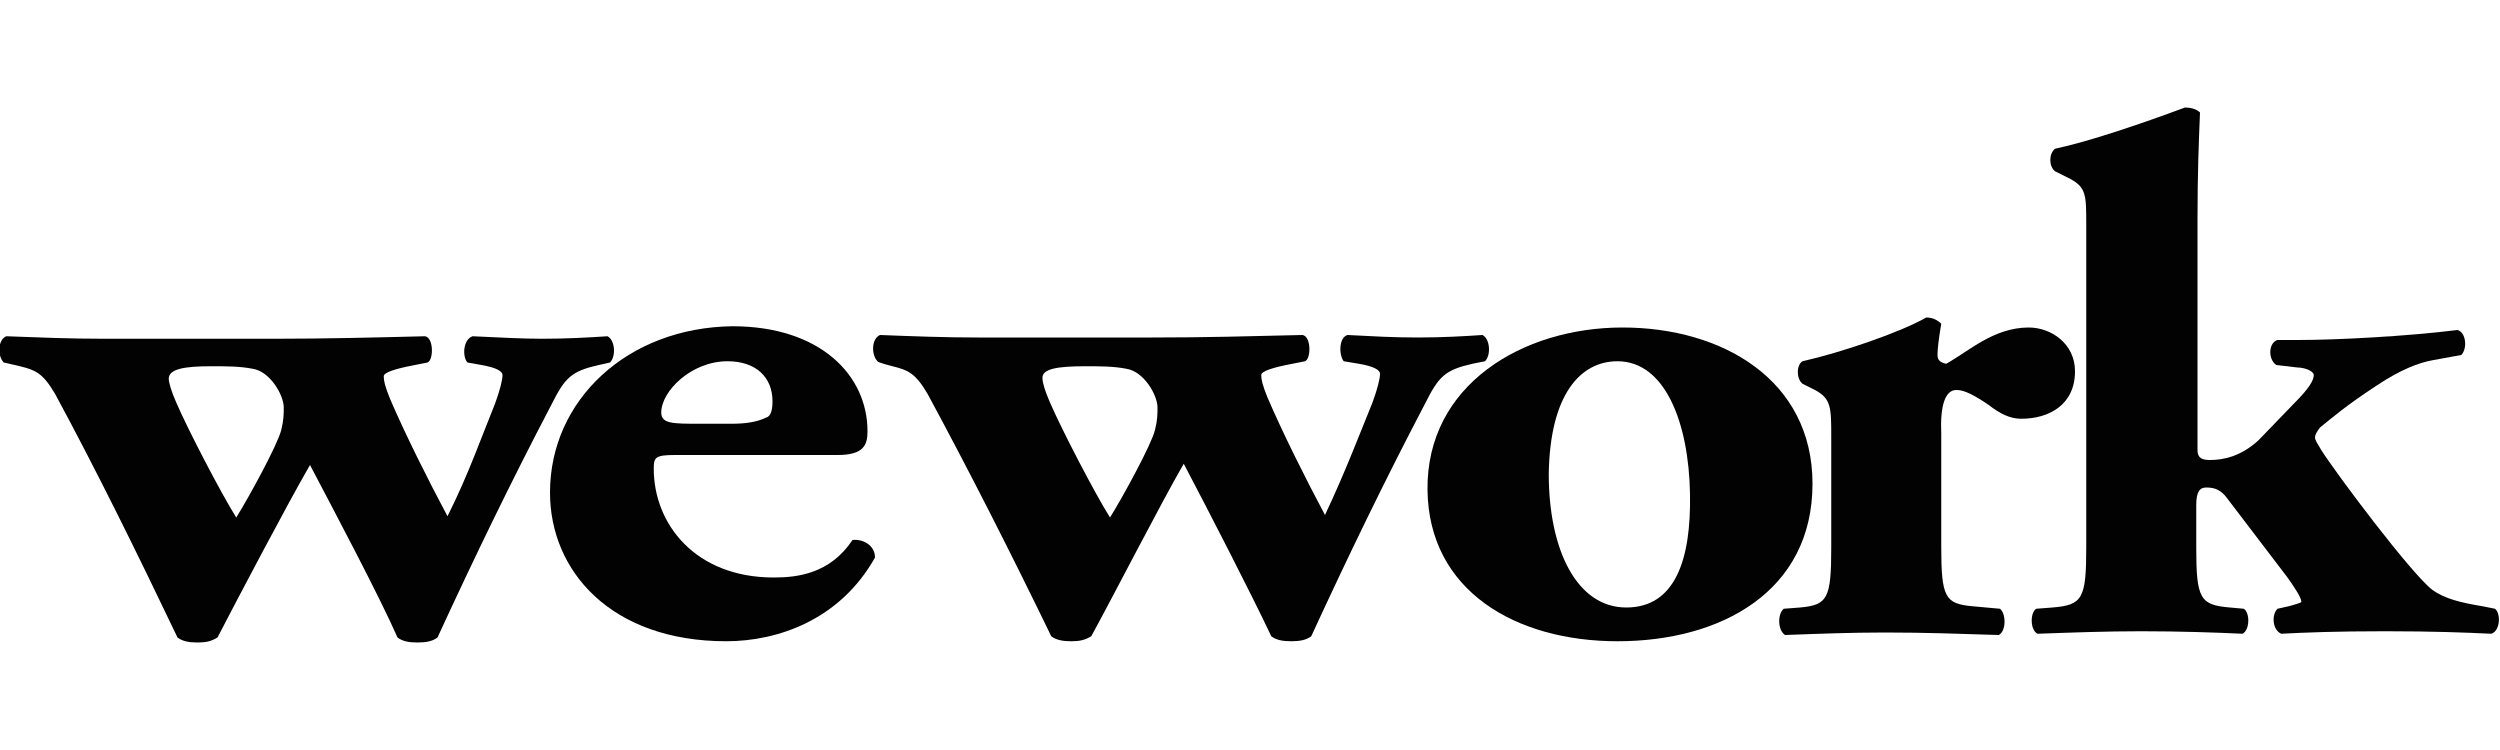
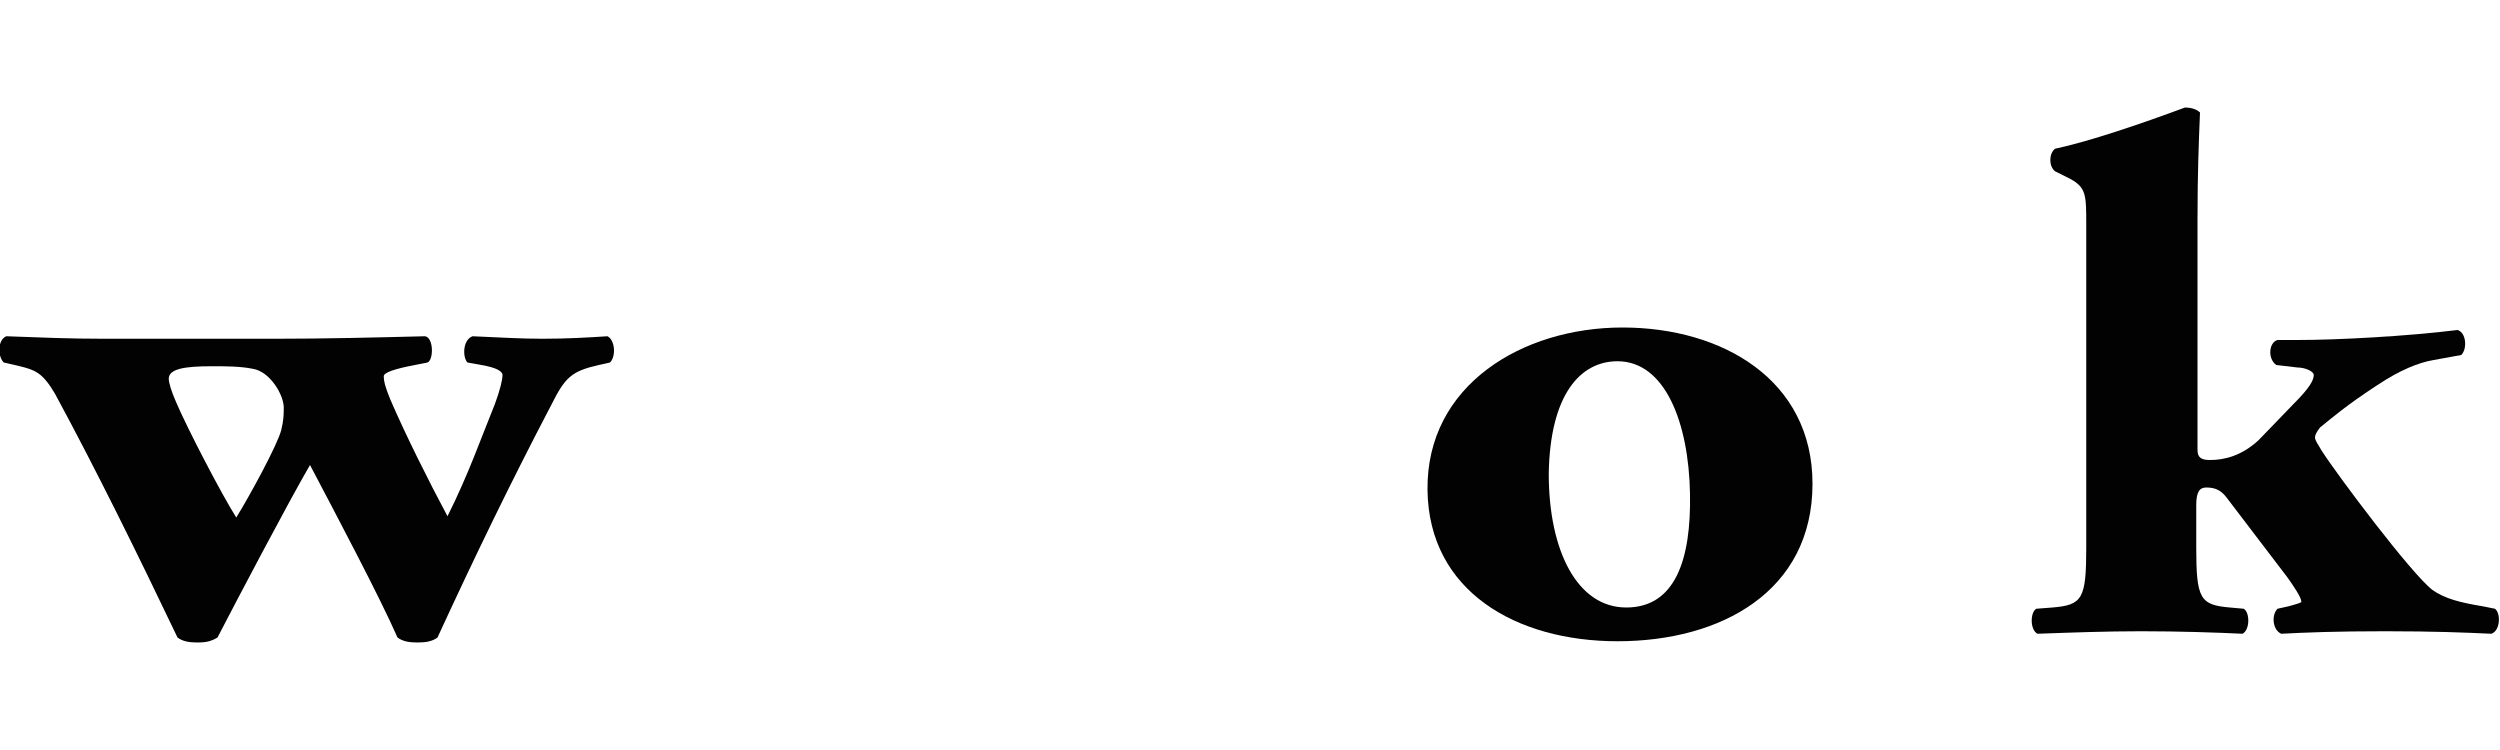
<svg xmlns="http://www.w3.org/2000/svg" viewBox="0 0 200 60" id="wework">
  <path d="M16.9 29.3c1.2 0 2.3 0 3.3.2 1.4.2 2.5 2.1 2.5 3.1 0 .5 0 1-.2 1.8-.3 1.2-2.6 5.4-3.6 7-1.2-1.9-3.9-7.1-4.8-9.2-.4-.9-.6-1.6-.6-1.9 0-.8 1.3-1 3.4-1zm-15.3 0c1.2.3 1.8.5 2.8 2.2C7.7 37.6 11 44.3 14.2 51c.4.3.9.4 1.6.4.7 0 1.1-.1 1.6-.4 1.5-2.9 5.6-10.7 7.4-13.8 2 3.8 5.6 10.6 7 13.8.4.3.9.4 1.6.4.7 0 1.2-.1 1.6-.4 2.9-6.3 5.9-12.5 9.1-18.6 1.1-2.2 1.6-2.7 3.8-3.2l.9-.2c.5-.5.4-1.8-.2-2.1-1.5.1-3.3.2-5.2.2-1.7 0-3.3-.1-5.6-.2-.8.3-.8 1.7-.4 2.1l1.1.2c1.2.2 1.7.5 1.7.8 0 .4-.2 1.2-.6 2.3-1.1 2.7-2.1 5.6-3.8 9-1.5-2.8-3.4-6.6-4.6-9.4-.4-1-.5-1.4-.5-1.8 0-.3.9-.6 2.5-.9l1-.2c.5-.2.5-2-.2-2.1-4 .1-8 .2-12 .2H8.3c-2.8 0-5-.1-7.8-.2-.7.3-.7 1.6-.2 2.1l1.3.3z" fill="#030202" />
-   <path d="M58.2 28.9c2.3 0 3.6 1.3 3.6 3.2 0 .6-.1 1.2-.5 1.3-.8.4-1.8.5-2.8.5H56c-2.2 0-3.1 0-3.1-.9 0-1.7 2.4-4.1 5.3-4.1zm-.1 22.4c4.1 0 9.1-1.7 11.9-6.7 0-1-1-1.5-1.8-1.4-1.8 2.7-4.4 3-6.3 3-6.3 0-9.6-4.3-9.6-8.7 0-.9.1-1.1 1.7-1.1h13c2.1 0 2.4-.8 2.4-1.9 0-4.5-3.8-8.4-10.8-8.4C50.2 26.2 44 32 44 39.4c0 6.3 4.9 11.9 14.1 11.9zm28.7-22c1.2 0 2.3 0 3.3.2 1.4.2 2.5 2.1 2.5 3.1 0 .5 0 1-.2 1.8-.3 1.2-2.6 5.4-3.6 7-1.2-1.9-3.9-7.1-4.8-9.2-.4-.9-.6-1.6-.6-1.9-.1-.8 1.2-1 3.4-1zm-15.4 0c1.2.3 1.8.5 2.8 2.2 3.3 6.1 6.7 12.8 9.9 19.4.4.3.9.4 1.6.4.7 0 1.1-.1 1.6-.4 1.6-2.9 5.6-10.7 7.4-13.8 2 3.8 5.5 10.6 7 13.8.4.3.9.4 1.6.4.7 0 1.2-.1 1.6-.4 2.9-6.3 5.9-12.5 9.1-18.6 1.1-2.2 1.6-2.7 3.8-3.2l1-.2c.5-.5.4-1.8-.2-2.1-1.5.1-3.2.2-5.2.2-1.9 0-3.7-.1-5.6-.2-.7.2-.7 1.6-.3 2.1l1.2.2c1.2.2 1.7.5 1.7.8 0 .4-.2 1.2-.6 2.3-1.1 2.7-2.2 5.6-3.8 9-1.5-2.8-3.4-6.6-4.6-9.4-.4-1-.5-1.4-.5-1.8 0-.3.9-.6 2.5-.9l1-.2c.5-.2.5-2-.2-2.1-4.3.1-7.7.2-12 .2h-14c-2.6 0-5.2-.1-7.8-.2-.7.3-.7 1.6-.2 2.1 0 .1 1.2.4 1.2.4z" fill="#030202" />
  <path d="M129.4 28.9c3.8 0 5.7 4.9 5.8 10.6.1 5.3-1.2 9.1-5.1 9.1-3.9 0-6.2-4.5-6.2-10.7.1-6.3 2.5-9 5.5-9zm0 22.4c8.3 0 15.6-4 15.6-12.6 0-8.3-7.2-12.5-15.2-12.5-8 0-15.7 4.6-15.6 13 .1 8.1 7.1 12.1 15.2 12.1z" fill="#030202" />
-   <path d="M156.5 31.2c.4 0 1 .1 2.6 1.2.9.7 1.7 1.1 2.6 1.1 2.2 0 4.3-1.1 4.3-3.8 0-2.2-1.9-3.5-3.7-3.5-2.8 0-4.8 1.9-6.6 2.9-.5-.1-.7-.3-.7-.7 0-.5.1-1.3.3-2.5-.3-.3-.7-.5-1.2-.5-2.1 1.2-6.8 2.8-9.9 3.5-.5.3-.5 1.4 0 1.8l1 .5c1.3.7 1.3 1.4 1.3 3.8v8.8c0 4.1-.3 4.6-2.5 4.8l-1.3.1c-.5.4-.5 1.7.1 2.1 2.7-.1 5.3-.2 8-.2 3.2 0 5.9.1 9.1.2.6-.3.6-1.7.1-2.1l-2.2-.2c-2.2-.2-2.5-.7-2.5-4.8v-9c-.1-2.2.3-3.5 1.2-3.5" fill="#030202" />
  <path d="M183.1 48.5l-.9.2c-.5.5-.4 1.7.3 2 1.9-.1 4.3-.2 8.3-.2 3.9 0 6.4.1 8.5.2.7-.2.8-1.6.3-2l-1-.2c-1.8-.3-3-.6-4-1.3-1.7-1.3-7.7-9.3-8.9-11.2-.3-.5-.5-.8-.5-1 0-.2.1-.4.4-.8 1-.8 2-1.7 4.6-3.4 1.8-1.2 3.3-1.8 4.5-2l2.2-.4c.5-.5.4-1.8-.3-2-4 .5-9.6.8-12.8.8h-1.6c-.7.2-.8 1.5-.1 2l1.7.2c.6 0 1.3.3 1.3.6 0 .4-.3 1-1.6 2.3l-2.8 2.9c-1.4 1.3-2.8 1.6-3.9 1.6-.7 0-1-.2-1-.8V17.6c0-3.7.1-6.2.2-8.6-.3-.3-.8-.4-1.2-.4-3.5 1.3-7.6 2.7-10.4 3.3-.5.4-.5 1.4 0 1.8l1.2.6c1.3.7 1.3 1.3 1.3 3.7v25.8c0 4.1-.3 4.6-2.7 4.8l-1.3.1c-.5.3-.5 1.7.1 2 2.8-.1 5.5-.2 8.3-.2 3.1 0 6 .1 8.1.2.6-.3.6-1.7.1-2l-1.1-.1c-2.4-.2-2.7-.7-2.7-4.8v-3.4c0-1.1.3-1.4.8-1.4.7 0 1.2.2 1.7.9l4.8 6.3c.5.7 1.1 1.6 1.1 1.9.1.1-.3.2-1 .4" fill="#030202" />
</svg>